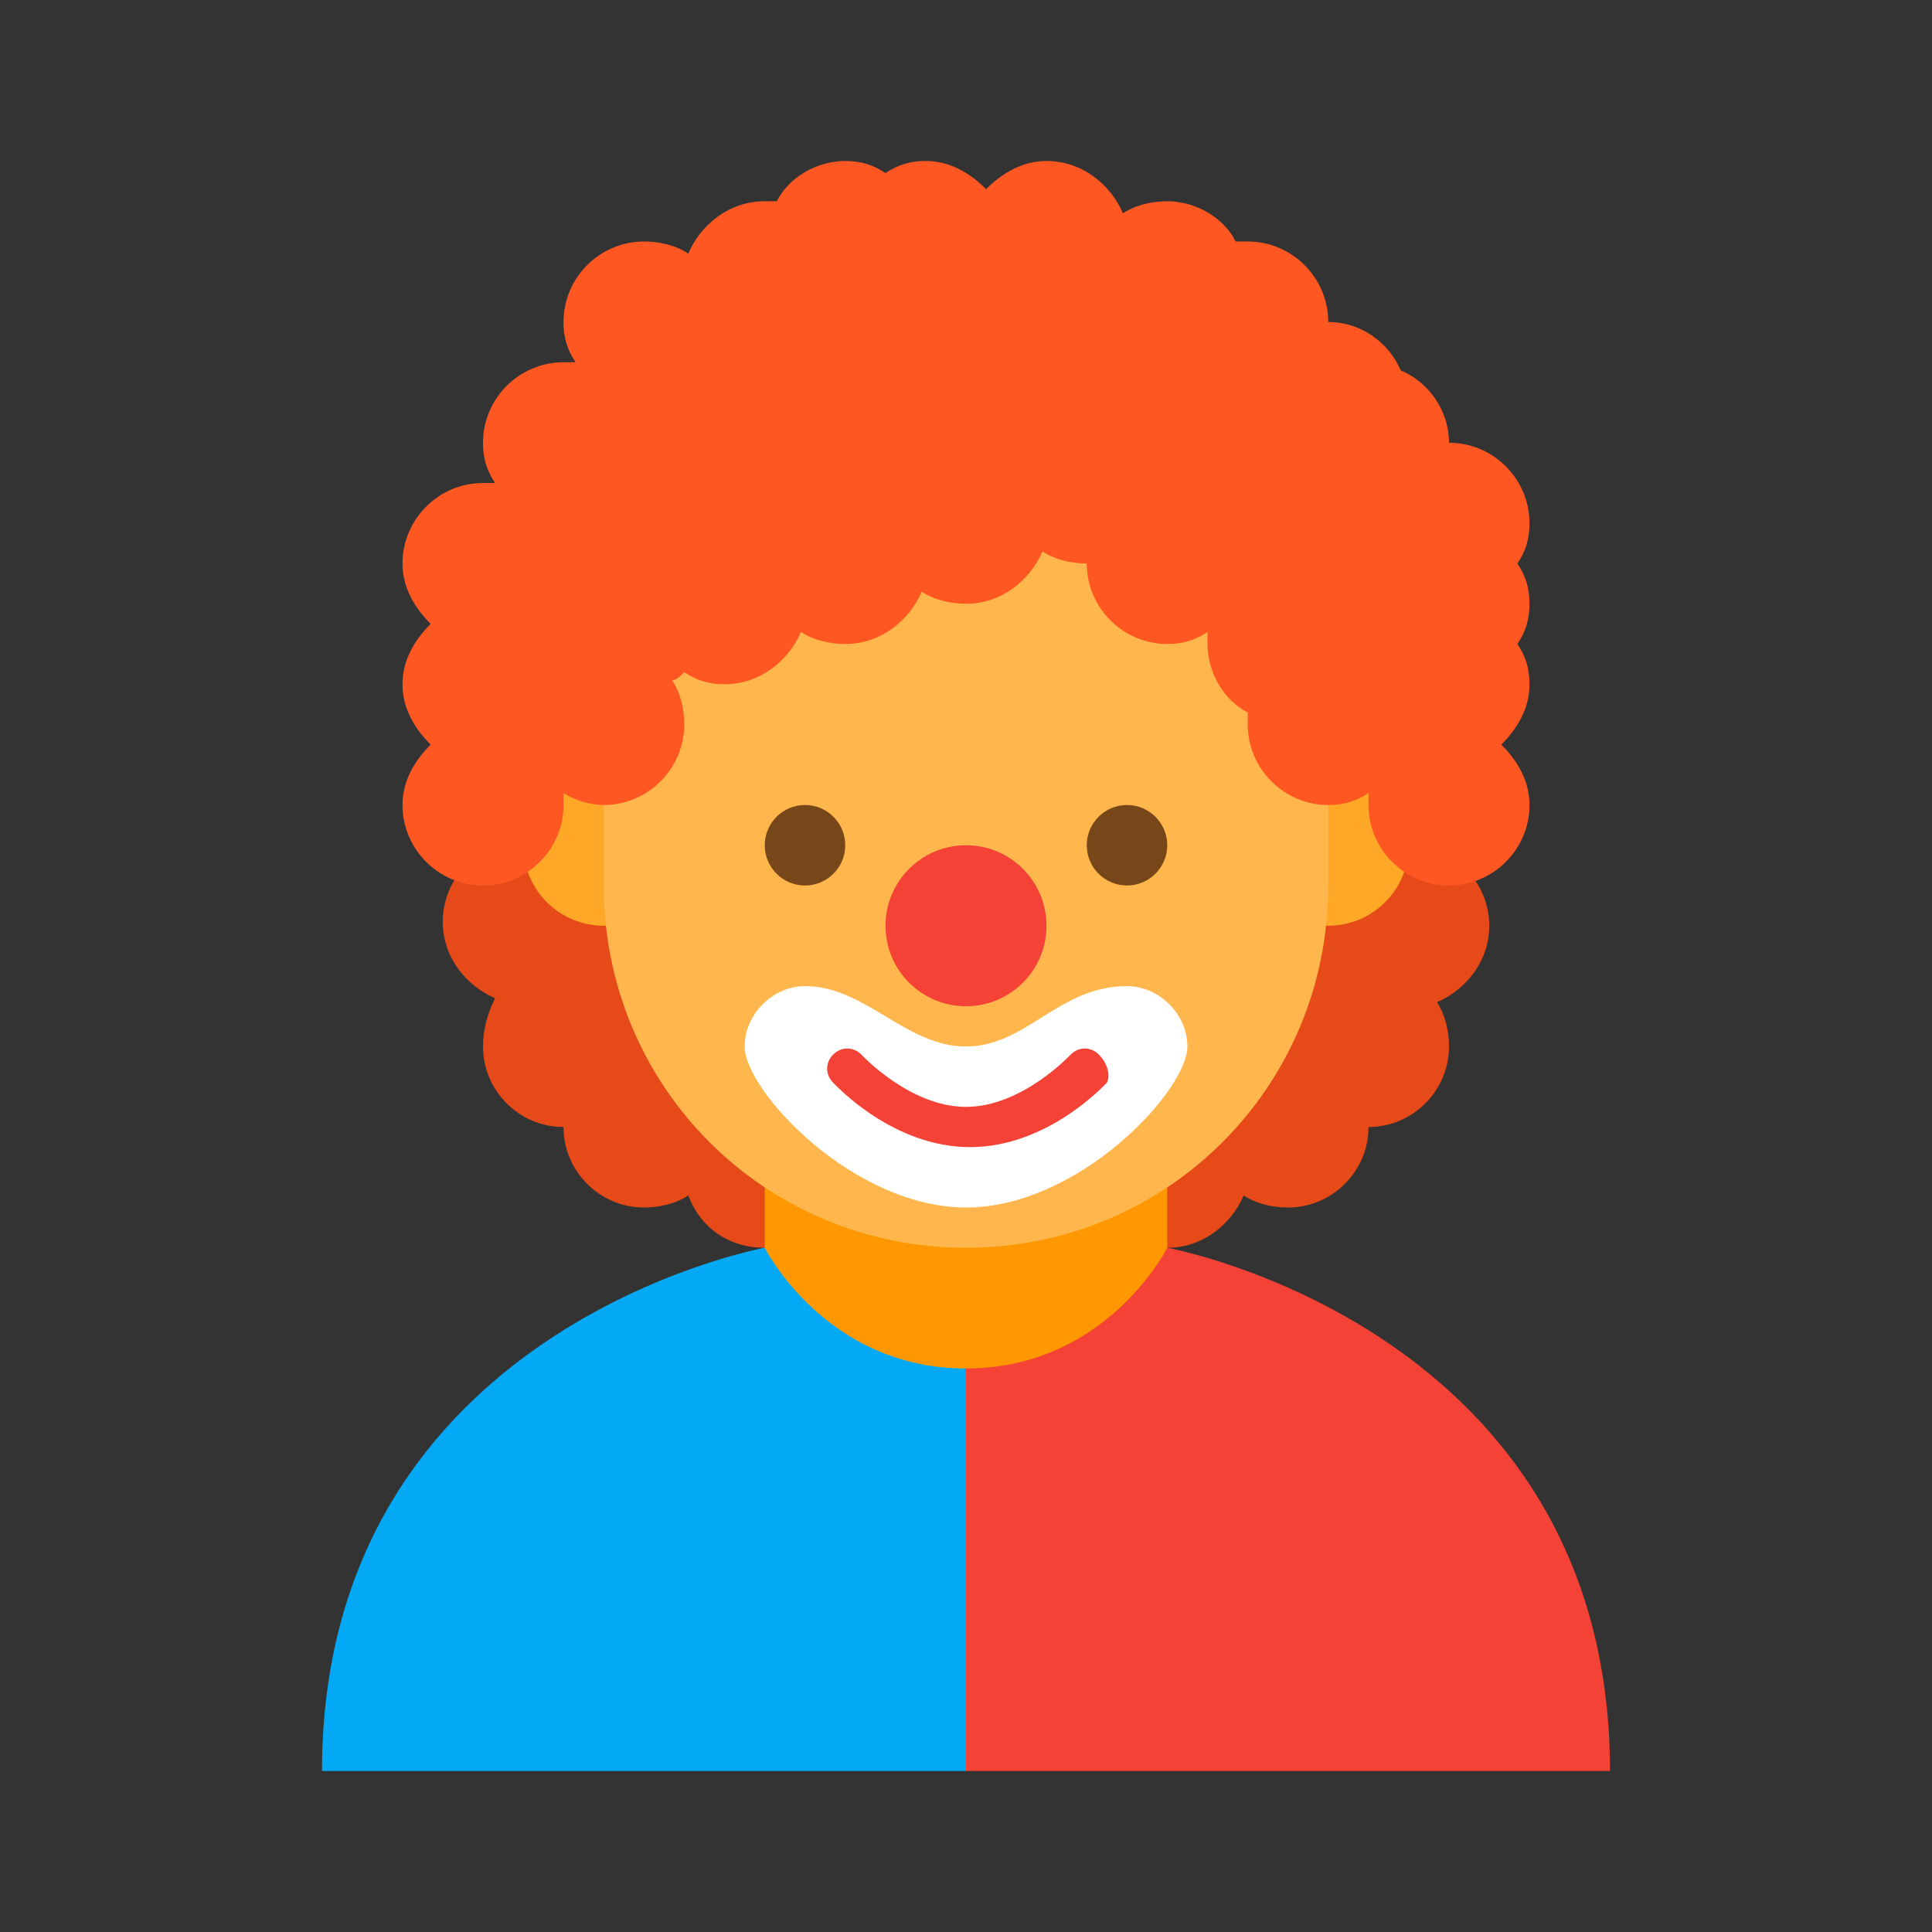
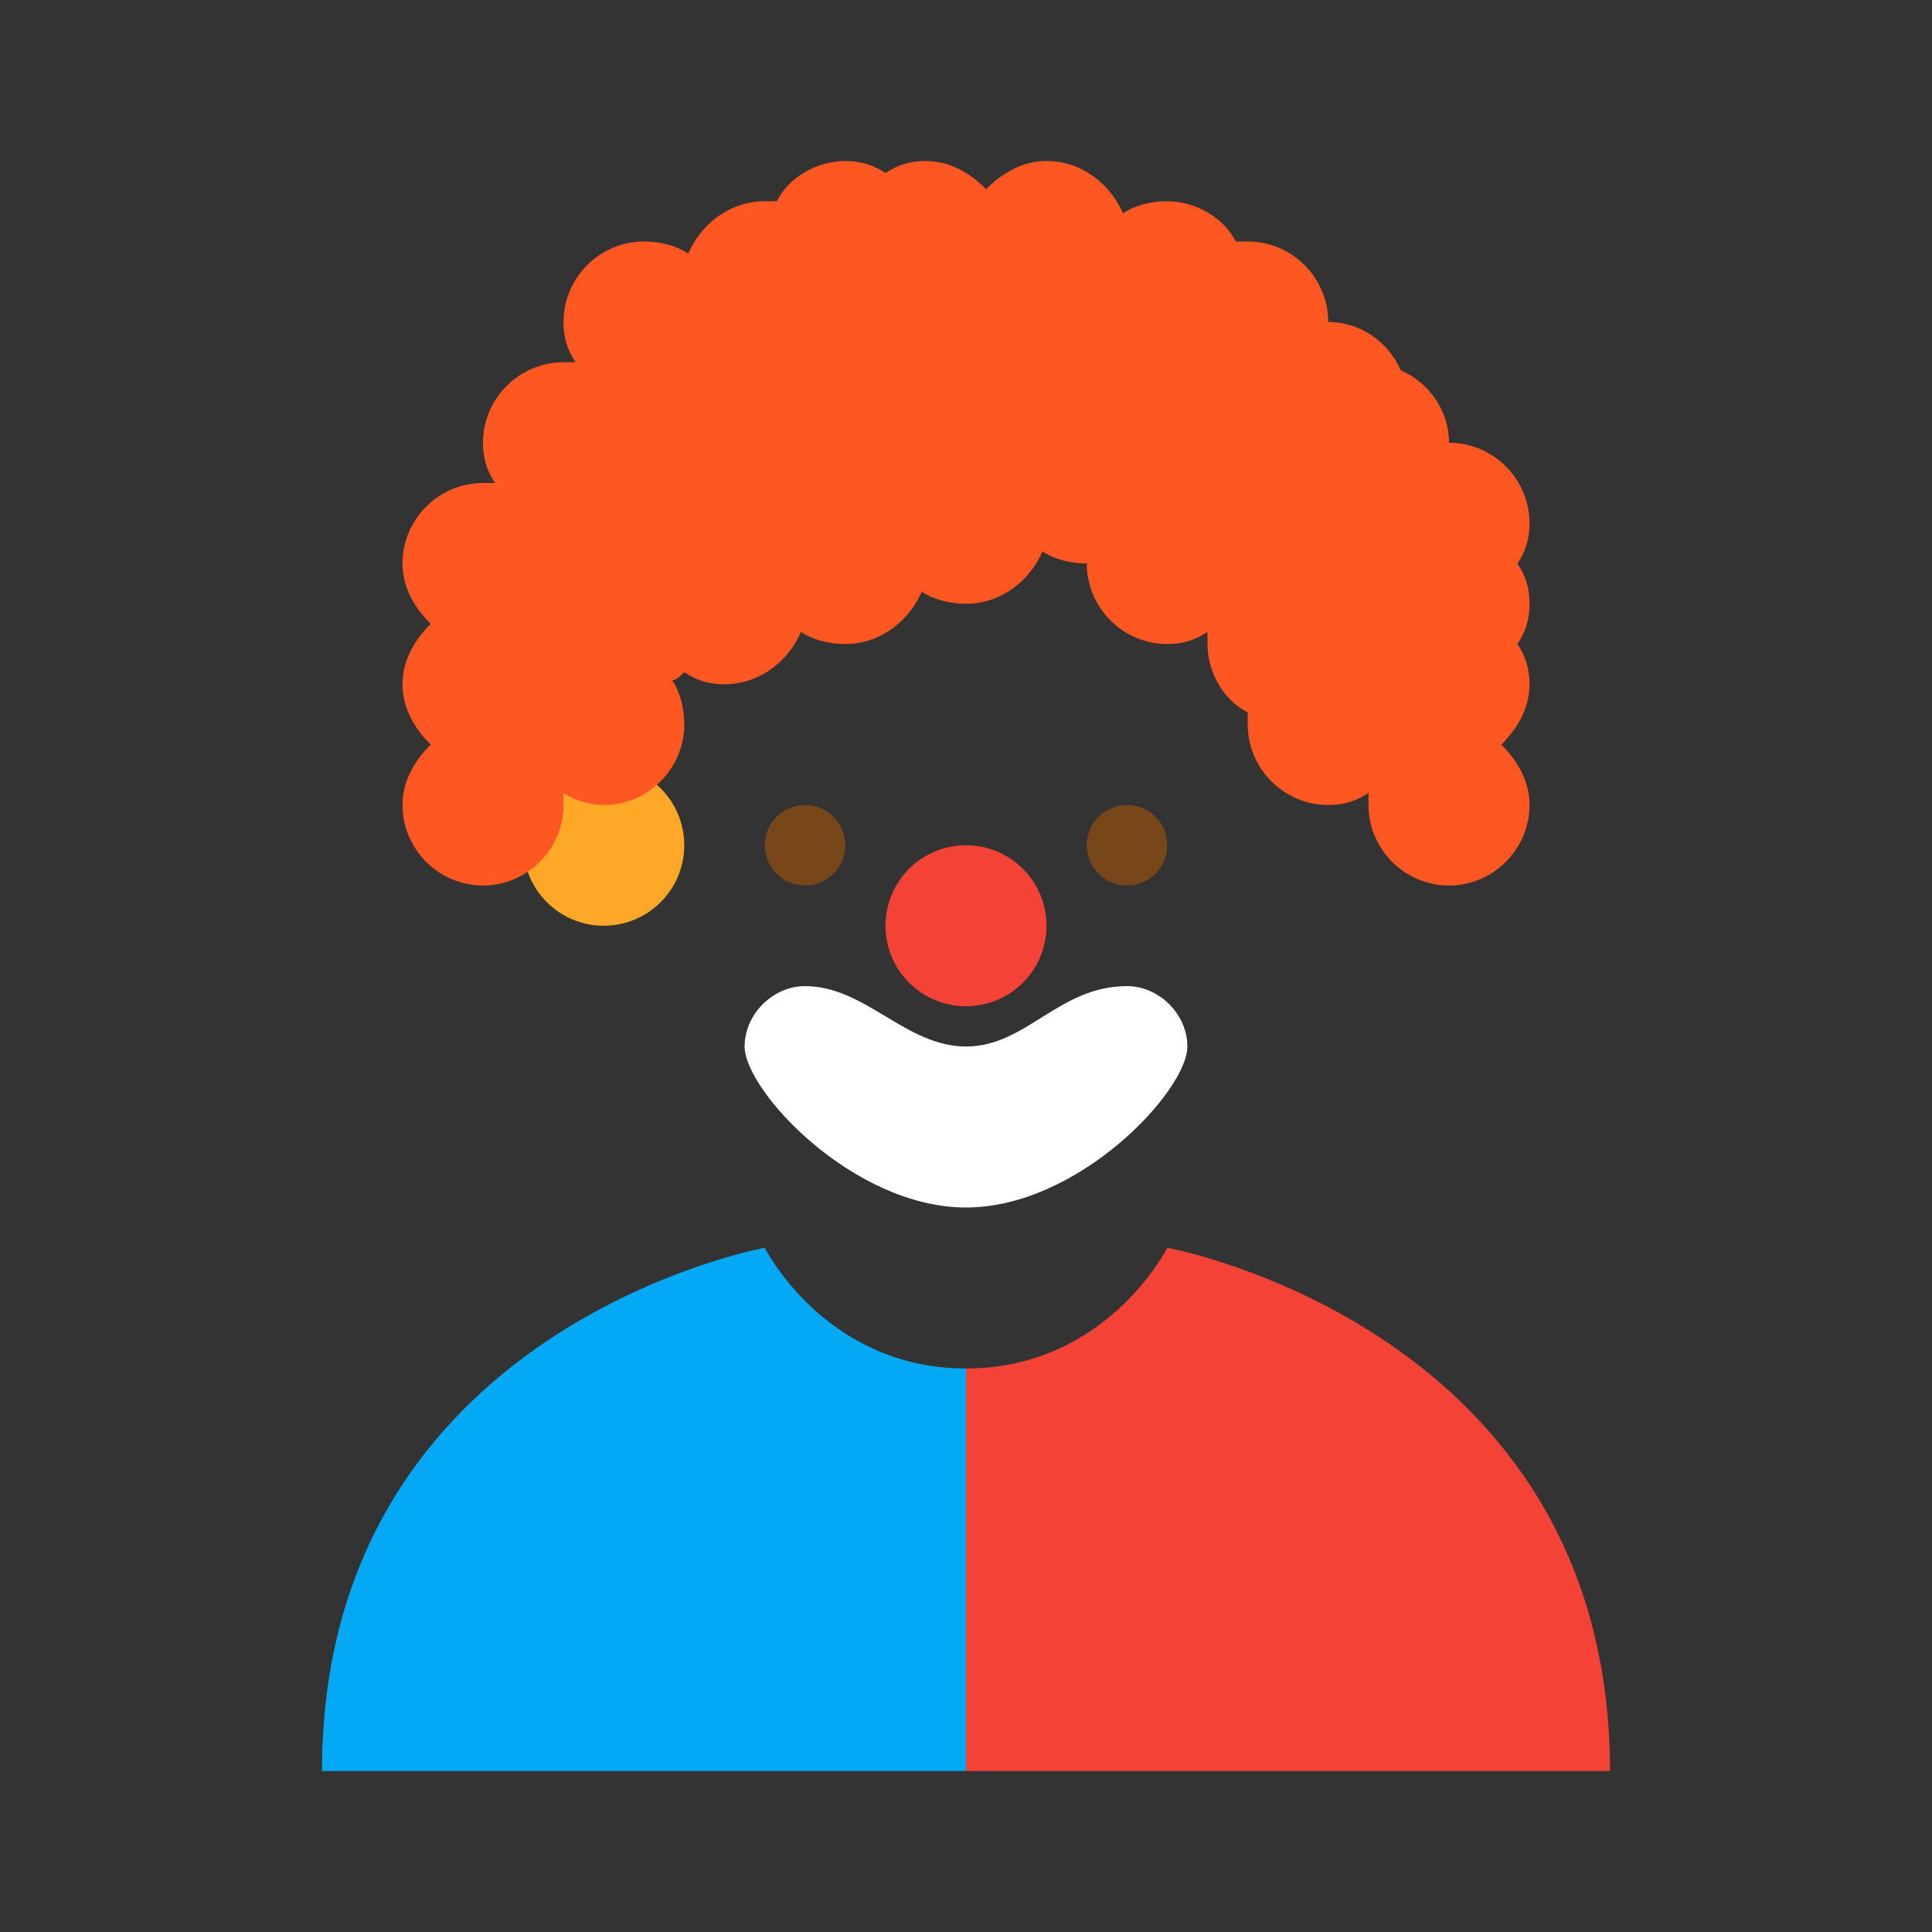
<svg xmlns="http://www.w3.org/2000/svg" viewBox="0 0 48 48">
  <rect x="0" y="0" width="48" height="48" fill="#333333" stroke="none" />
  <g fill="#E64A19">
-     <path d="M19 27c-.4 0-.8.1-1.1.3-.1-.2-.1-.3-.2-.5.8-.3 1.3-1 1.3-1.9 0-1.1-.9-2-2-2 0-.2 0-.3-.1-.5 0-.2.1-.3.1-.5 0-1.1-.9-2-2-2-.7 0-1.4.4-1.7 1H13c-1.1 0-2 .9-2 2 0 .9.6 1.6 1.3 1.9-.2.4-.3.8-.3 1.2 0 1.1.9 2 2 2 0 1.1.9 2 2 2 .4 0 .8-.1 1.1-.3.3.8 1 1.3 1.9 1.3 1.1 0 2-.9 2-2s-.9-2-2-2zM37 23c0-1.1-.9-2-2-2h-.3c-.3-.6-1-1-1.7-1-1.1 0-2 .9-2 2 0 .2 0 .3.1.5 0 .2-.1.3-.1.5-1.1 0-2 .9-2 2 0 .9.6 1.6 1.3 1.9-.1.1-.2.3-.2.5-.3-.3-.7-.4-1.1-.4-1.1 0-2 .9-2 2s.9 2 2 2c.9 0 1.6-.6 1.9-1.3.3.2.7.3 1.1.3 1.1 0 2-.9 2-2 1.1 0 2-.9 2-2 0-.4-.1-.8-.3-1.1.7-.3 1.3-1 1.3-1.9z" />
-   </g>
-   <path fill="#FF9800" d="M24 37l-5-4v-8h10v8z" />
+     </g>
  <path fill="#F44336" d="M29 31s-1.5 3-5 3v10h16c0-11-11-13-11-13z" />
  <path fill="#03A9F4" d="M24 34c-3.5 0-5-3-5-3S8 33 8 44h16V34z" />
  <g fill="#FFA726">
-     <circle cx="33" cy="21" r="2" />
    <circle cx="15" cy="21" r="2" />
  </g>
-   <path fill="#FFB74D" d="M33 15c0-7.6-18-5-18 0v7c0 5 4 9 9 9s9-4 9-9v-7z" />
  <g fill="#784719">
    <circle cx="28" cy="21" r="1" />
    <circle cx="20" cy="21" r="1" />
  </g>
  <path fill="#FFF" d="M28 24.5c-1.7 0-2.5 1.5-4 1.5s-2.5-1.5-4-1.5c-.8 0-1.5.7-1.5 1.5 0 1.1 2.7 4 5.5 4s5.5-2.9 5.5-4c0-.8-.7-1.5-1.5-1.5z" />
  <path fill="#FF5722" d="M37.7 14c.2-.3.3-.6.3-1 0-1.1-.9-2-2-2 0-.8-.5-1.5-1.2-1.8-.3-.7-1-1.2-1.8-1.2 0-1.1-.9-2-2-2h-.3c-.3-.6-1-1-1.7-1-.4 0-.8.1-1.1.3-.3-.7-1-1.3-1.9-1.3-.6 0-1.1.3-1.5.7-.4-.4-.9-.7-1.5-.7-.4 0-.7.1-1 .3-.3-.2-.6-.3-1-.3-.7 0-1.4.4-1.7 1H19c-.9 0-1.6.6-1.9 1.3-.3-.2-.7-.3-1.1-.3-1.1 0-2 .9-2 2 0 .4.1.7.3 1H14c-1.1 0-2 .9-2 2 0 .4.1.7.3 1H12c-1.1 0-2 .9-2 2 0 .6.3 1.1.7 1.5-.4.4-.7.9-.7 1.5s.3 1.1.7 1.5c-.4.4-.7.9-.7 1.5 0 1.1.9 2 2 2s2-.9 2-2v-.3c.3.2.7.3 1 .3 1.1 0 2-.9 2-2 0-.4-.1-.8-.3-1.1.1 0 .2-.1.3-.2.3.2.6.3 1 .3.9 0 1.6-.6 1.9-1.3.3.2.7.3 1.1.3.9 0 1.6-.6 1.9-1.3.3.2.7.3 1.1.3.9 0 1.6-.6 1.9-1.3.3.2.7.3 1.1.3 0 1.1.9 2 2 2 .4 0 .7-.1 1-.3v.3c0 .7.4 1.4 1 1.7v.3c0 1.1.9 2 2 2 .4 0 .7-.1 1-.3v.3c0 1.1.9 2 2 2s2-.9 2-2c0-.6-.3-1.1-.7-1.5.4-.4.7-.9.7-1.5 0-.4-.1-.7-.3-1 .2-.3.3-.6.3-1s-.1-.7-.3-1z" />
  <g fill="#F44336">
    <circle cx="24" cy="23" r="2" />
-     <path d="M27.3 26.2c-.2-.2-.5-.2-.7 0 0 0-1.2 1.3-2.6 1.3-1.4 0-2.6-1.3-2.6-1.3-.2-.2-.5-.2-.7 0-.2.2-.2.5 0 .7.1.1 1.5 1.6 3.4 1.6s3.3-1.5 3.4-1.6c.1-.2 0-.5-.2-.7z" />
  </g>
</svg>